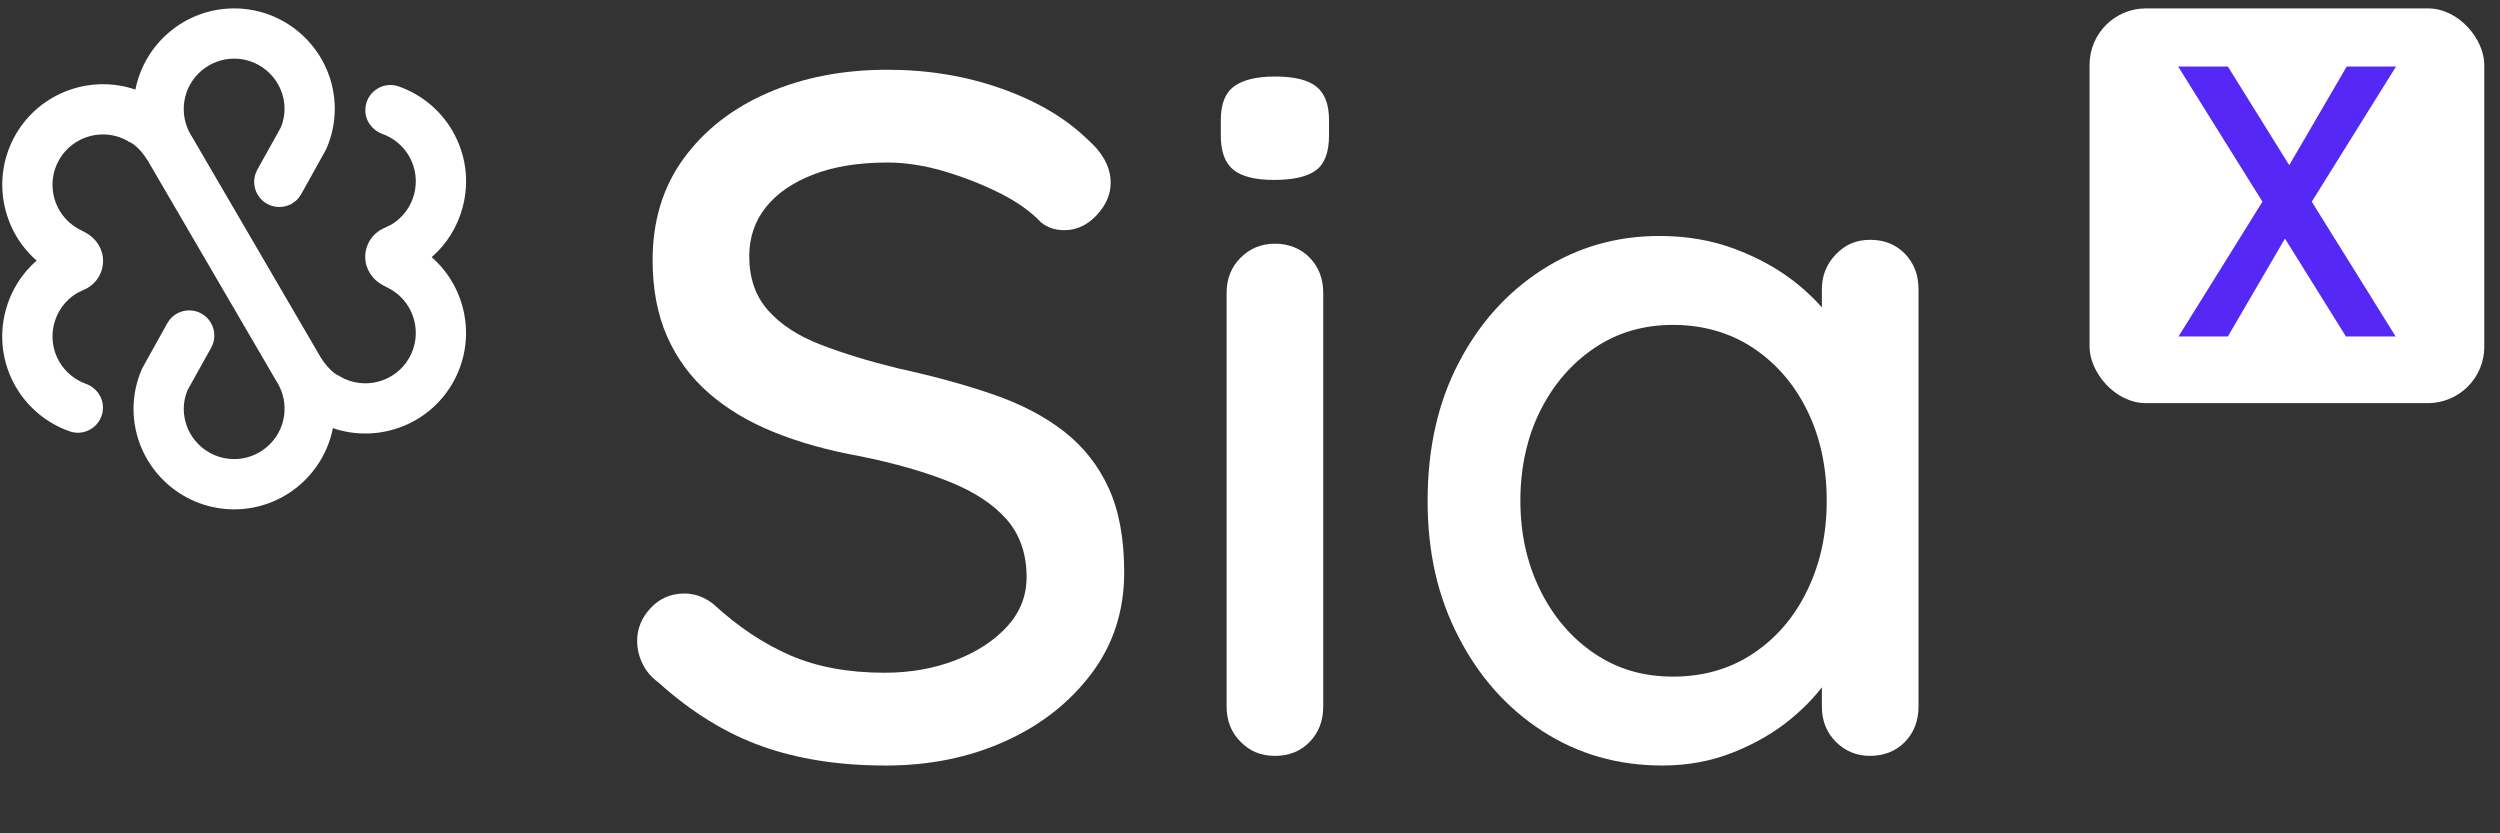
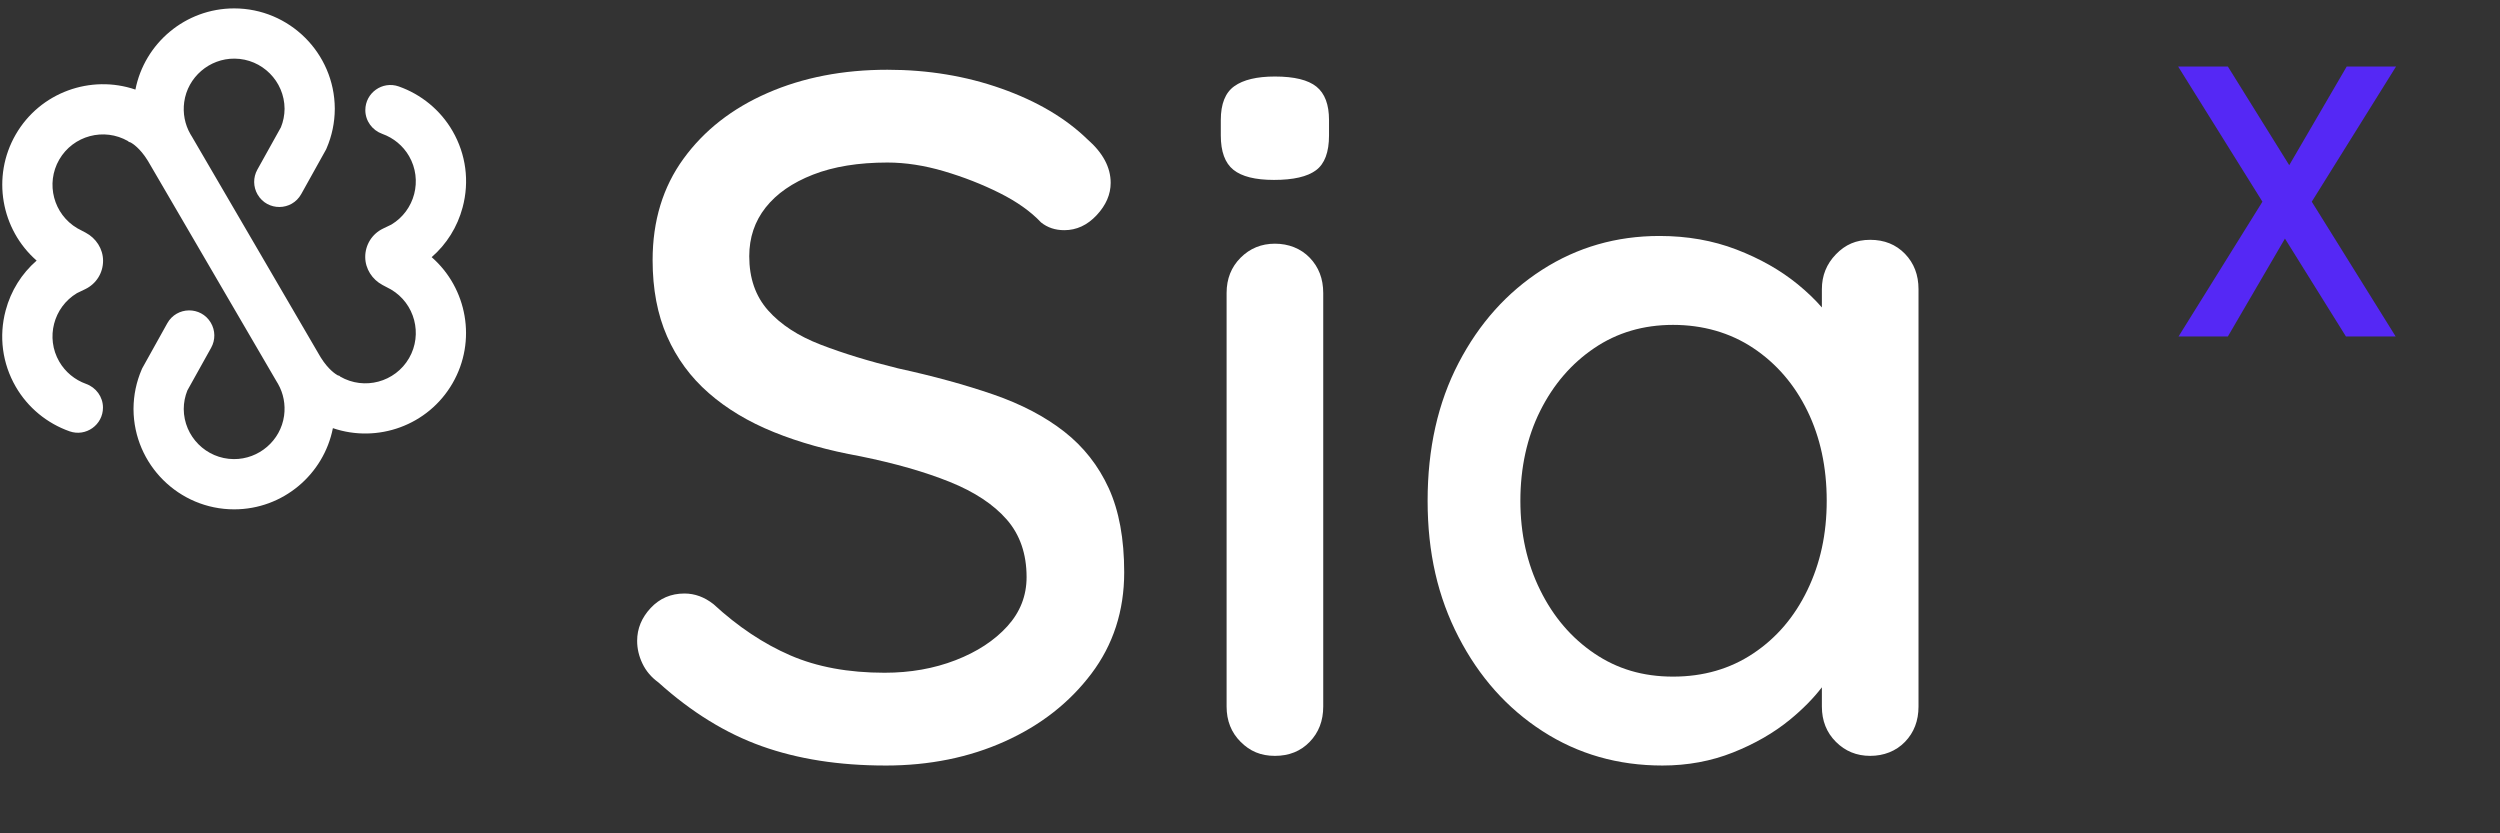
<svg xmlns="http://www.w3.org/2000/svg" width="153" height="51" viewBox="0 0 153 51" fill="none">
  <rect x="0" y="0" width="153" height="51" fill="#333333" stroke="none" />
  <path d="M26.418 15.738C27.334 14.941 27.992 13.892 28.312 12.694C28.738 11.104 28.52 9.444 27.697 8.02C26.953 6.73 25.771 5.772 24.403 5.29C23.405 4.938 22.358 5.682 22.358 6.74C22.358 7.397 22.779 7.972 23.398 8.194C24.078 8.437 24.665 8.915 25.035 9.556C25.877 11.015 25.389 12.883 23.95 13.745L23.439 13.991C22.769 14.315 22.349 14.986 22.352 15.733C22.355 16.454 22.779 17.108 23.417 17.445L23.928 17.715C25.384 18.572 25.881 20.451 25.035 21.917C24.184 23.391 22.293 23.898 20.82 23.047L20.781 23.006L20.658 22.964C20.55 22.904 20.095 22.62 19.638 21.888C19.609 21.839 19.581 21.79 19.55 21.741L15.658 15.068L11.752 8.372L11.748 8.365C11.714 8.308 11.681 8.253 11.647 8.198C11.313 7.612 11.18 6.929 11.274 6.244C11.483 4.72 12.817 3.575 14.355 3.588C16.039 3.601 17.406 4.97 17.416 6.655C17.413 7.049 17.338 7.43 17.192 7.79L15.749 10.383C15.485 10.857 15.491 11.436 15.765 11.905C16.365 12.934 17.856 12.919 18.435 11.878L19.958 9.143L19.989 9.071C20.316 8.312 20.484 7.505 20.489 6.673V6.635C20.469 3.256 17.714 0.514 14.33 0.514C11.34 0.514 8.843 2.654 8.287 5.483C5.559 4.551 2.457 5.643 0.963 8.231C-0.531 10.819 0.072 14.051 2.242 15.948C1.327 16.744 0.668 17.794 0.348 18.992C-0.078 20.581 0.14 22.241 0.963 23.666C1.707 24.955 2.889 25.914 4.257 26.396C5.255 26.748 6.302 26.004 6.302 24.945C6.302 24.289 5.881 23.713 5.262 23.492C4.582 23.248 3.996 22.771 3.625 22.129C2.783 20.671 3.271 18.803 4.71 17.94L5.221 17.694C5.891 17.37 6.311 16.7 6.308 15.952C6.305 15.231 5.881 14.577 5.243 14.24L4.732 13.97C3.276 13.114 2.779 11.234 3.625 9.768C4.476 8.295 6.367 7.788 7.84 8.639L7.879 8.68L8.002 8.722C8.11 8.781 8.565 9.065 9.022 9.798C9.051 9.847 9.08 9.895 9.11 9.944L13.002 16.617L16.908 23.313L16.912 23.32C16.946 23.377 16.98 23.433 17.013 23.488C17.347 24.073 17.48 24.756 17.386 25.442C17.177 26.965 15.843 28.11 14.305 28.097C12.621 28.084 11.254 26.715 11.245 25.031C11.247 24.637 11.322 24.255 11.467 23.895L12.923 21.281C13.189 20.803 13.181 20.219 12.901 19.749C12.296 18.729 10.813 18.75 10.237 19.786L8.702 22.543L8.671 22.614C8.344 23.374 8.176 24.18 8.171 25.012V25.05C8.191 28.429 10.946 31.172 14.33 31.172C17.32 31.172 19.817 29.031 20.373 26.203C23.101 27.134 26.203 26.043 27.697 23.454C29.191 20.866 28.588 17.634 26.418 15.738V15.738Z" fill="white" />
  <path d="M54.192 46.85C51.353 46.85 48.83 46.456 46.622 45.667C44.414 44.88 42.305 43.578 40.294 41.764C39.86 41.449 39.534 41.065 39.318 40.611C39.101 40.158 38.993 39.694 38.993 39.221C38.993 38.472 39.269 37.802 39.821 37.21C40.373 36.619 41.063 36.323 41.891 36.323C42.521 36.323 43.113 36.54 43.665 36.974C45.163 38.354 46.73 39.399 48.367 40.108C50.003 40.818 51.925 41.172 54.133 41.172C55.71 41.172 57.158 40.916 58.48 40.404C59.801 39.892 60.855 39.201 61.644 38.334C62.433 37.467 62.827 36.462 62.827 35.318C62.827 33.898 62.422 32.725 61.615 31.798C60.806 30.872 59.643 30.103 58.126 29.492C56.608 28.881 54.785 28.359 52.655 27.925C50.684 27.57 48.919 27.078 47.362 26.446C45.804 25.816 44.473 25.018 43.37 24.051C42.266 23.086 41.419 21.933 40.827 20.592C40.236 19.252 39.94 17.694 39.94 15.92C39.94 13.515 40.57 11.445 41.833 9.71C43.094 7.976 44.809 6.634 46.978 5.689C49.146 4.742 51.591 4.269 54.312 4.269C56.796 4.269 59.121 4.654 61.29 5.423C63.458 6.191 65.213 7.226 66.553 8.528C67.5 9.355 67.973 10.243 67.973 11.189C67.973 11.899 67.686 12.559 67.115 13.17C66.543 13.782 65.882 14.087 65.133 14.087C64.581 14.087 64.108 13.929 63.714 13.614C63.083 12.944 62.236 12.342 61.171 11.81C60.107 11.278 58.973 10.835 57.771 10.479C56.568 10.125 55.415 9.947 54.311 9.947C52.537 9.947 51.019 10.194 49.757 10.687C48.495 11.18 47.529 11.85 46.859 12.697C46.189 13.546 45.854 14.541 45.854 15.684C45.854 17.024 46.238 18.129 47.007 18.996C47.776 19.863 48.85 20.563 50.23 21.095C51.61 21.627 53.188 22.11 54.962 22.544C57.13 23.017 59.072 23.55 60.787 24.141C62.502 24.733 63.951 25.492 65.134 26.418C66.317 27.345 67.223 28.498 67.855 29.878C68.485 31.258 68.801 32.973 68.801 35.023C68.801 37.389 68.13 39.459 66.79 41.233C65.45 43.007 63.685 44.388 61.497 45.373C59.309 46.358 56.874 46.851 54.193 46.851L54.192 46.85Z" fill="white" />
  <path d="M77.966 11.011C76.822 11.011 75.994 10.804 75.482 10.39C74.969 9.976 74.713 9.276 74.713 8.291V7.344C74.713 6.359 74.988 5.669 75.541 5.275C76.092 4.881 76.921 4.683 78.025 4.683C79.208 4.683 80.055 4.89 80.568 5.304C81.08 5.718 81.336 6.398 81.336 7.344V8.291C81.336 9.316 81.07 10.026 80.538 10.42C80.006 10.815 79.148 11.011 77.965 11.011L77.966 11.011ZM80.982 43.242C80.982 44.11 80.706 44.83 80.154 45.401C79.602 45.973 78.892 46.259 78.025 46.259C77.158 46.259 76.497 45.973 75.926 45.401C75.354 44.83 75.068 44.11 75.068 43.242V17.93C75.068 17.063 75.354 16.343 75.926 15.771C76.497 15.2 77.197 14.914 78.025 14.914C78.853 14.914 79.602 15.2 80.154 15.771C80.706 16.343 80.982 17.063 80.982 17.93V43.242Z" fill="white" />
  <path d="M116.586 15.535C116.033 14.964 115.323 14.677 114.456 14.677C113.59 14.677 112.928 14.973 112.357 15.565C111.785 16.156 111.499 16.866 111.499 17.694V18.815C111.075 18.329 110.583 17.857 110.021 17.398C108.957 16.531 107.704 15.821 106.265 15.269C104.826 14.717 103.258 14.441 101.563 14.441C98.921 14.441 96.527 15.131 94.378 16.511C92.228 17.891 90.524 19.793 89.263 22.218C88 24.643 87.37 27.452 87.37 30.645C87.37 33.839 88 36.54 89.263 38.984C90.524 41.429 92.239 43.352 94.408 44.75C96.576 46.15 99.021 46.85 101.741 46.85C103.279 46.85 104.718 46.584 106.059 46.052C107.399 45.52 108.562 44.849 109.548 44.041C110.329 43.401 110.978 42.741 111.499 42.063V43.242C111.499 44.11 111.785 44.83 112.357 45.401C112.928 45.973 113.628 46.259 114.456 46.259C115.284 46.259 116.033 45.973 116.586 45.401C117.137 44.83 117.413 44.11 117.413 43.242V17.694C117.413 16.827 117.137 16.107 116.586 15.535ZM107.3 39.99C105.881 40.936 104.244 41.409 102.391 41.409C100.538 41.409 98.97 40.936 97.572 39.99C96.172 39.043 95.067 37.753 94.26 36.116C93.451 34.48 93.047 32.657 93.047 30.646C93.047 28.635 93.451 26.763 94.26 25.146C95.067 23.53 96.172 22.248 97.572 21.302C98.97 20.355 100.577 19.883 102.391 19.883C104.205 19.883 105.88 20.355 107.3 21.302C108.72 22.248 109.823 23.53 110.612 25.146C111.401 26.763 111.795 28.596 111.795 30.646C111.795 32.695 111.4 34.48 110.612 36.116C109.823 37.753 108.72 39.044 107.3 39.99Z" fill="white" />
-   <rect x="127.881" y="0.514" width="24.157" height="24.157" rx="3.451" fill="white" />
  <path d="M141.48 12.344L146.615 20.593H143.572L139.839 14.602L136.345 20.593H133.326L138.461 12.344L133.302 4.071H136.345L140.101 10.109L143.619 4.071H146.638L141.48 12.344Z" fill="#5528F5" />
</svg>